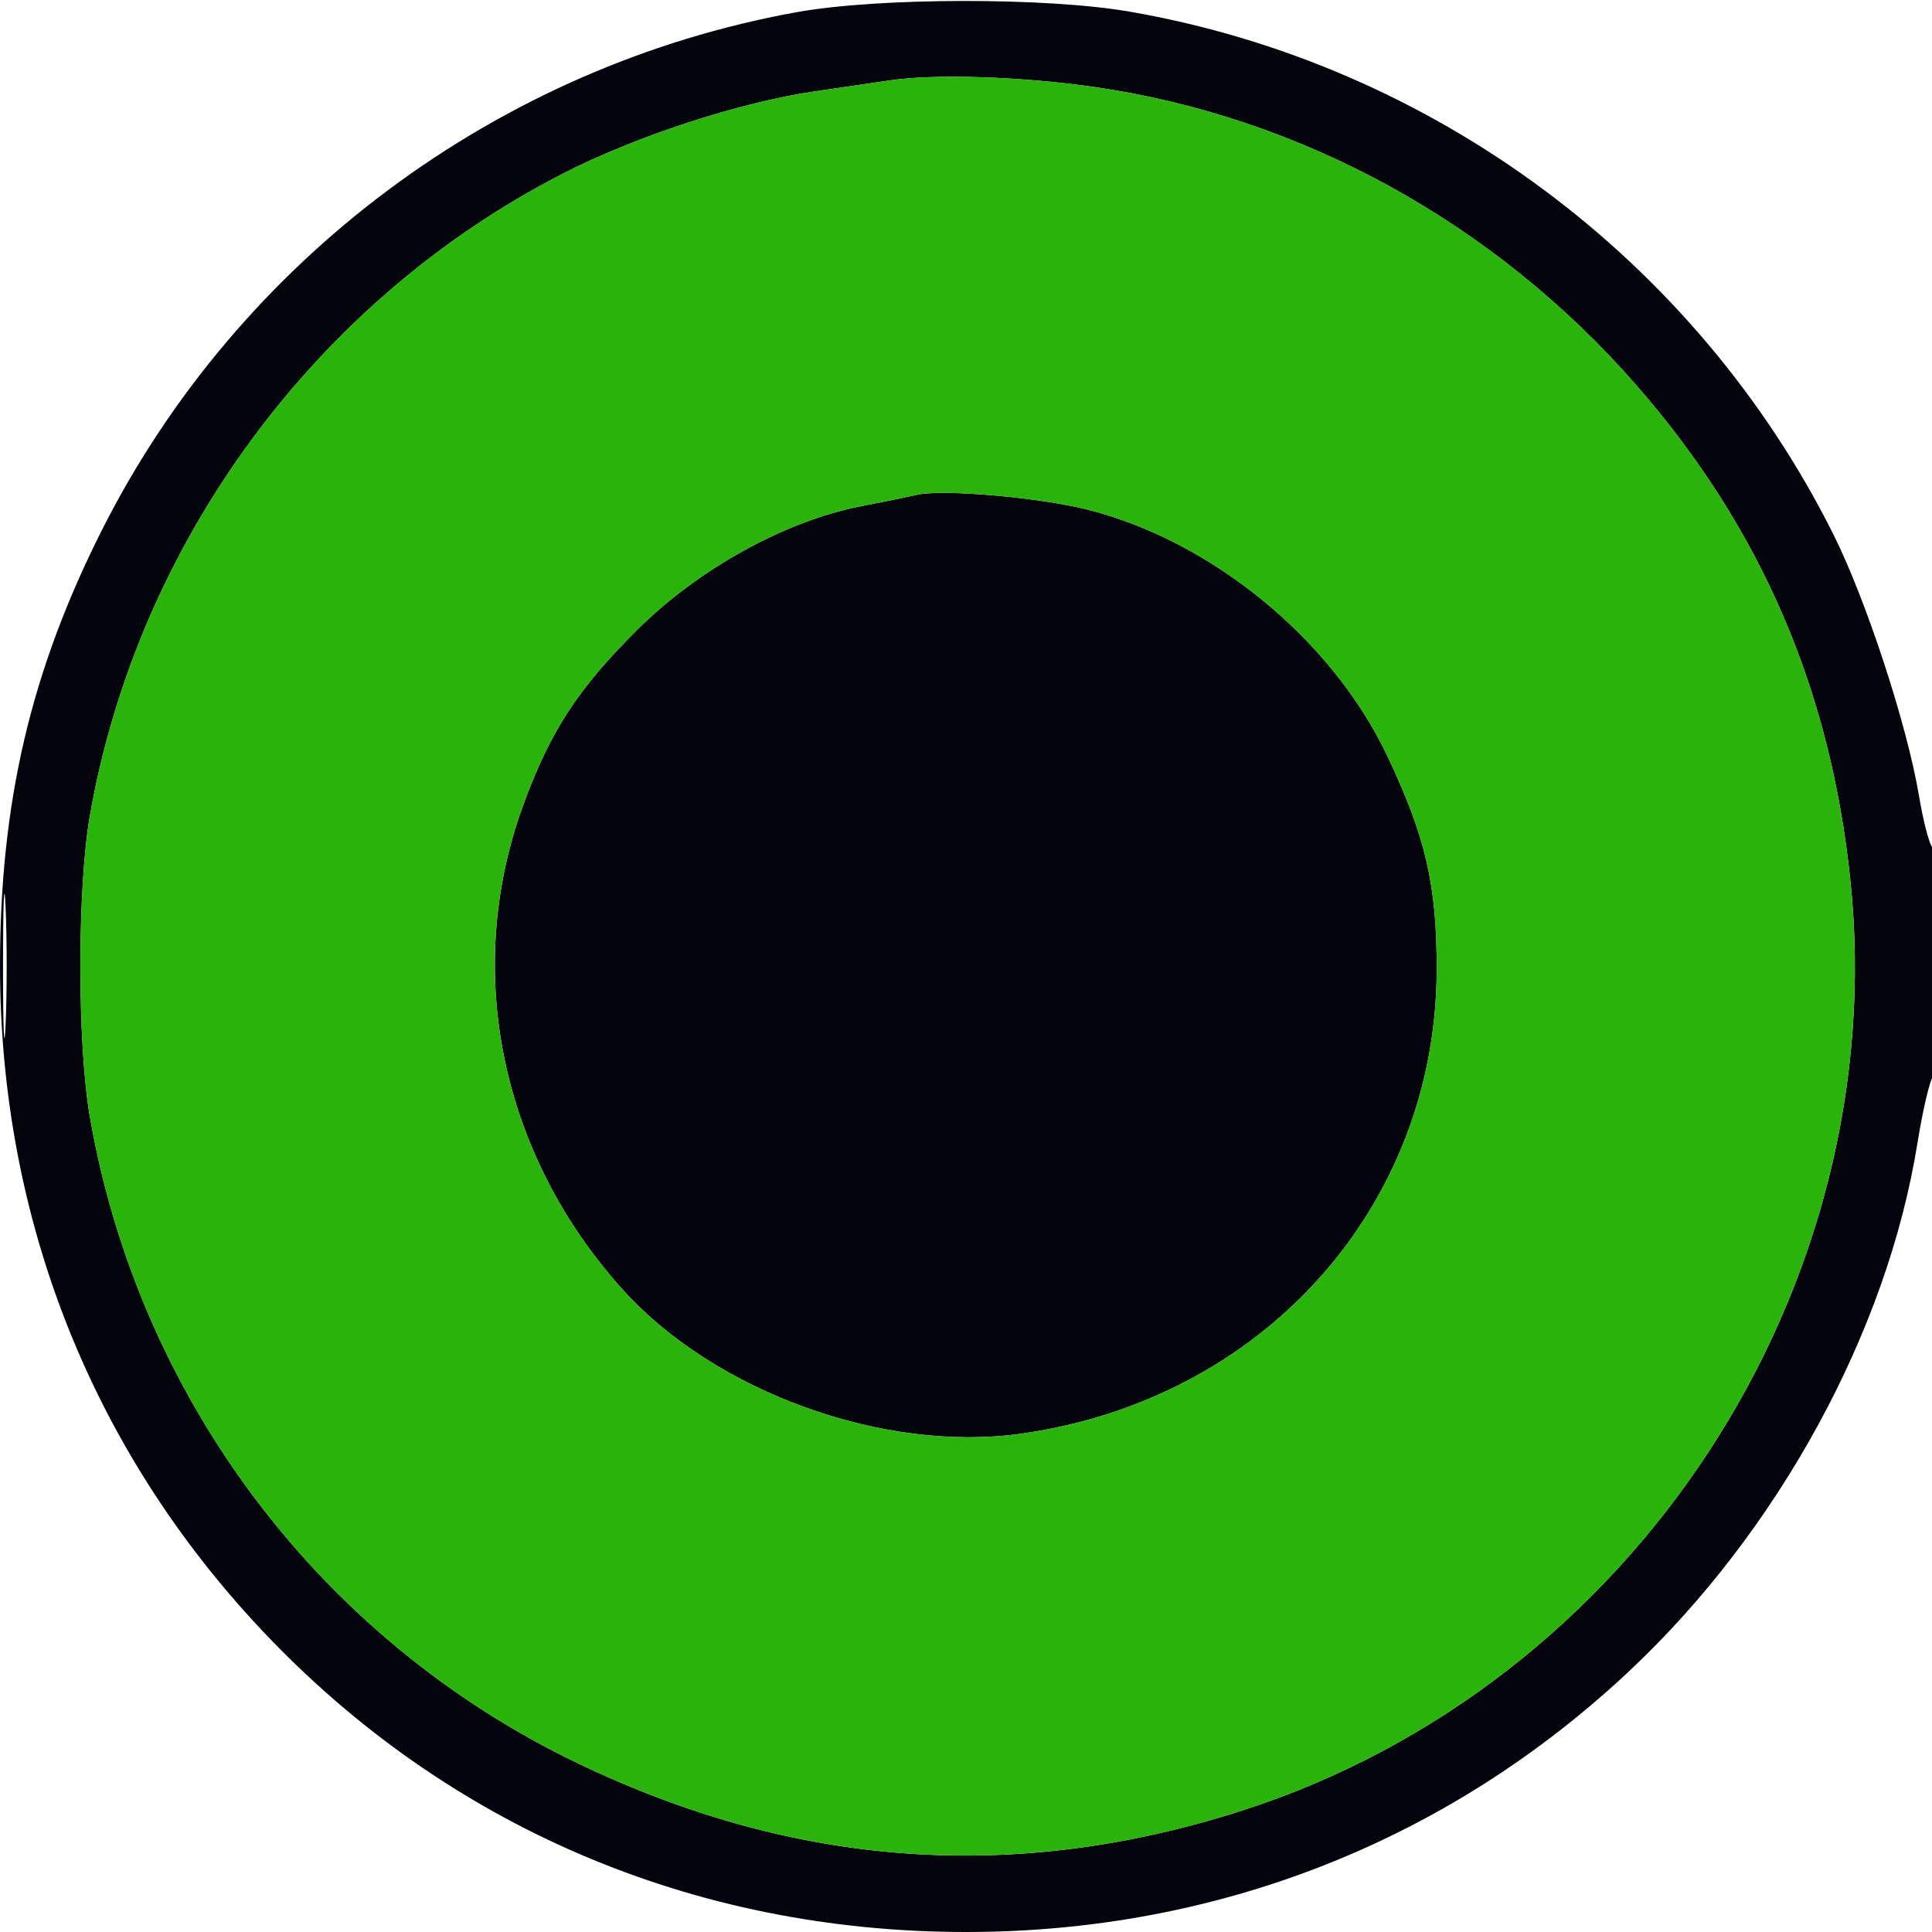
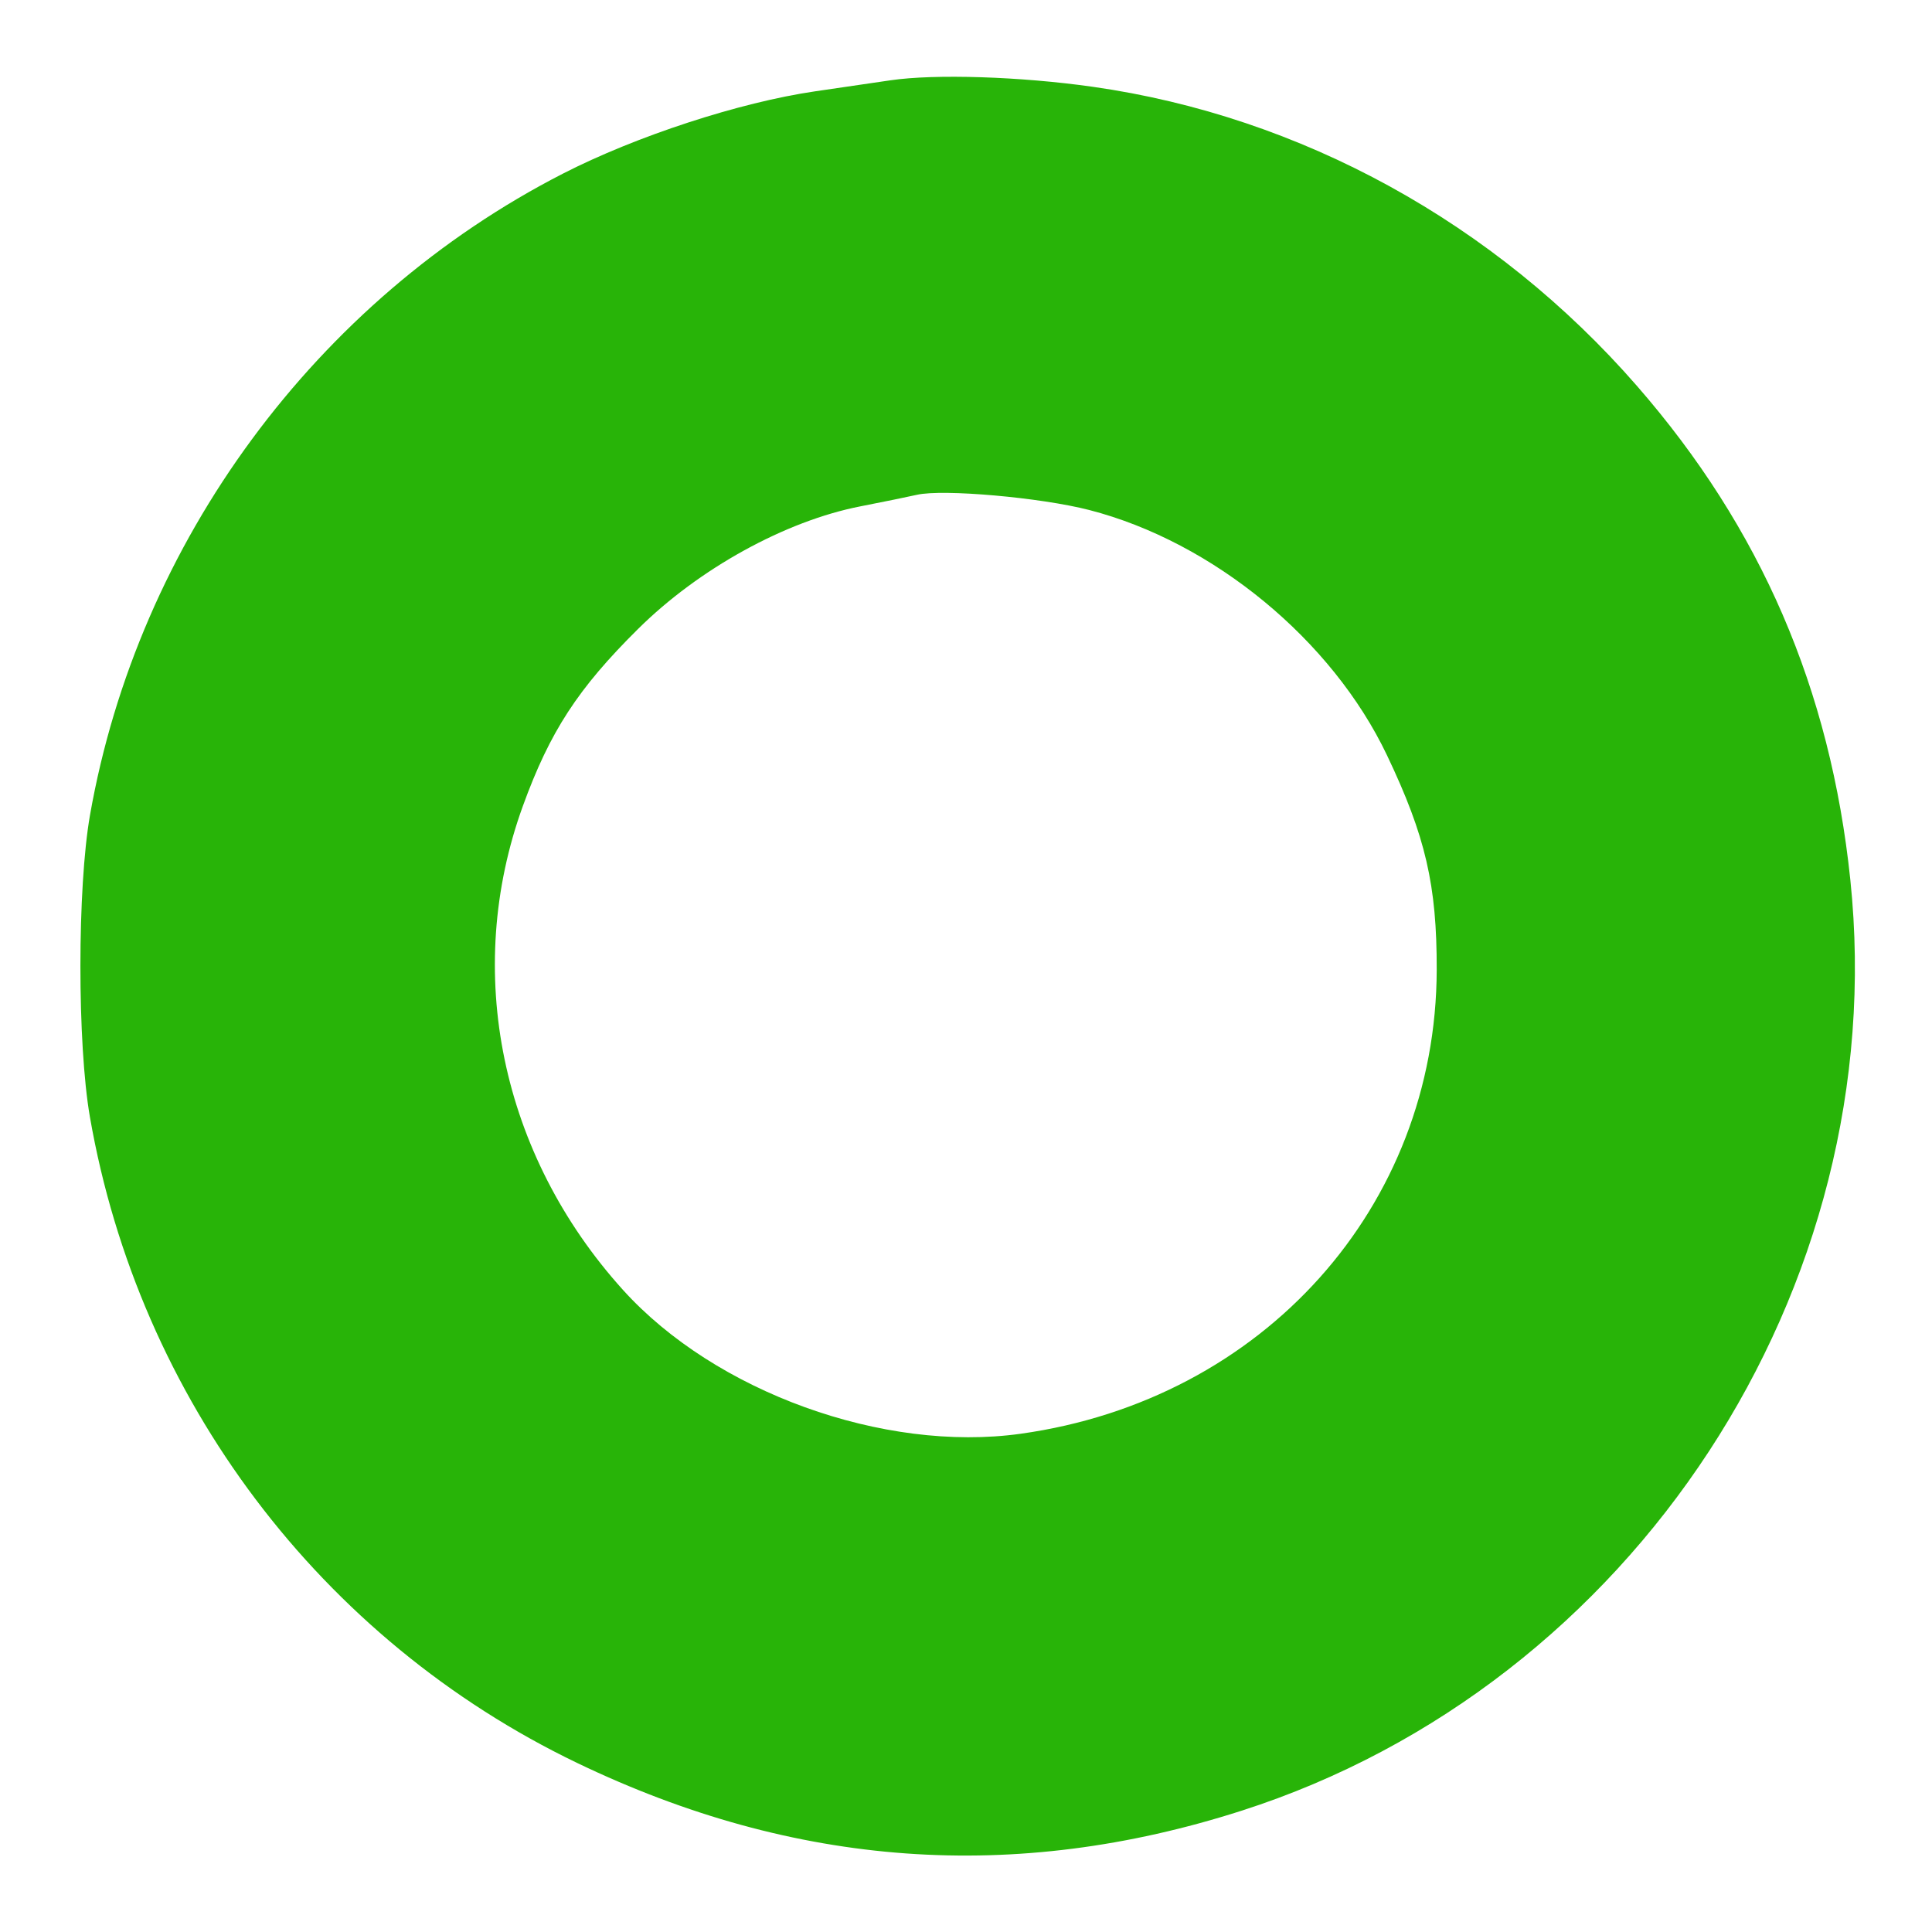
<svg xmlns="http://www.w3.org/2000/svg" width="256" height="256" viewBox="0 0 256 256" version="1.1">
-   <path d="M 105.555 1.614 C 65.937 8.766, 31.552 34.413, 13.475 70.294 C 4.065 88.974, 0 106.380, 0 128 C -0 161.342, 12.062 191.955, 34.668 215.985 C 59.106 241.963, 91.847 256, 128 256 C 161.342 256, 191.955 243.938, 215.985 221.332 C 235.685 202.800, 250.082 176.392, 254.070 151.475 C 254.773 147.089, 255.719 143.072, 256.174 142.550 C 257.182 141.391, 257.292 111.375, 256.284 112.383 C 255.890 112.776, 254.979 109.614, 254.260 105.354 C 252.678 95.987, 247.265 79.471, 242.944 70.829 C 224.733 34.400, 189.810 8.469, 149.619 1.533 C 138.564 -0.375, 116.347 -0.334, 105.555 1.614 M 118 10.639 C 116.625 10.841, 112.125 11.499, 108 12.102 C 97.981 13.566, 84.276 18.041, 74.567 23.019 C 41.889 39.772, 18.294 71.782, 11.926 108 C 10.237 117.604, 10.230 138.336, 11.913 148 C 18.416 185.360, 42.486 217.266, 76.500 233.612 C 105.368 247.485, 134.430 249.573, 164.500 239.934 C 216.449 223.281, 250.823 170.732, 245.180 116.597 C 242.545 91.320, 233.324 69.972, 216.901 51.132 C 198.086 29.546, 172.391 15.423, 144.800 11.501 C 135.222 10.139, 123.889 9.775, 118 10.639 M 121.500 65.563 C 120.400 65.814, 117.025 66.504, 114 67.095 C 104.063 69.038, 92.617 75.348, 84.561 83.325 C 76.575 91.233, 72.864 96.937, 69.282 106.804 C 61.329 128.714, 66.352 152.995, 82.546 170.919 C 94.761 184.440, 117.096 192.517, 135.250 189.979 C 167.378 185.486, 190.300 159.922, 190.372 128.500 C 190.398 117.286, 188.899 110.818, 183.785 100.077 C 176.511 84.797, 160.751 71.815, 144.334 67.580 C 137.898 65.919, 124.946 64.775, 121.500 65.563 M 0.402 128 C 0.402 136.525, 0.556 140.012, 0.743 135.750 C 0.931 131.488, 0.931 124.513, 0.743 120.250 C 0.556 115.987, 0.402 119.475, 0.402 128" stroke="none" fill="#04040c" fill-rule="evenodd" />
  <path d="M 118 10.639 C 116.625 10.841, 112.125 11.499, 108 12.102 C 97.981 13.566, 84.276 18.041, 74.567 23.019 C 41.889 39.772, 18.294 71.782, 11.926 108 C 10.237 117.604, 10.230 138.336, 11.913 148 C 18.416 185.360, 42.486 217.266, 76.500 233.612 C 105.368 247.485, 134.430 249.573, 164.500 239.934 C 216.449 223.281, 250.823 170.732, 245.180 116.597 C 242.545 91.320, 233.324 69.972, 216.901 51.132 C 198.086 29.546, 172.391 15.423, 144.800 11.501 C 135.222 10.139, 123.889 9.775, 118 10.639 M 121.500 65.563 C 120.400 65.814, 117.025 66.504, 114 67.095 C 104.063 69.038, 92.617 75.348, 84.561 83.325 C 76.575 91.233, 72.864 96.937, 69.282 106.804 C 61.329 128.714, 66.352 152.995, 82.546 170.919 C 94.761 184.440, 117.096 192.517, 135.250 189.979 C 167.378 185.486, 190.300 159.922, 190.372 128.500 C 190.398 117.286, 188.899 110.818, 183.785 100.077 C 176.511 84.797, 160.751 71.815, 144.334 67.580 C 137.898 65.919, 124.946 64.775, 121.500 65.563" stroke="none" fill="#28b408" fill-rule="evenodd" />
</svg>